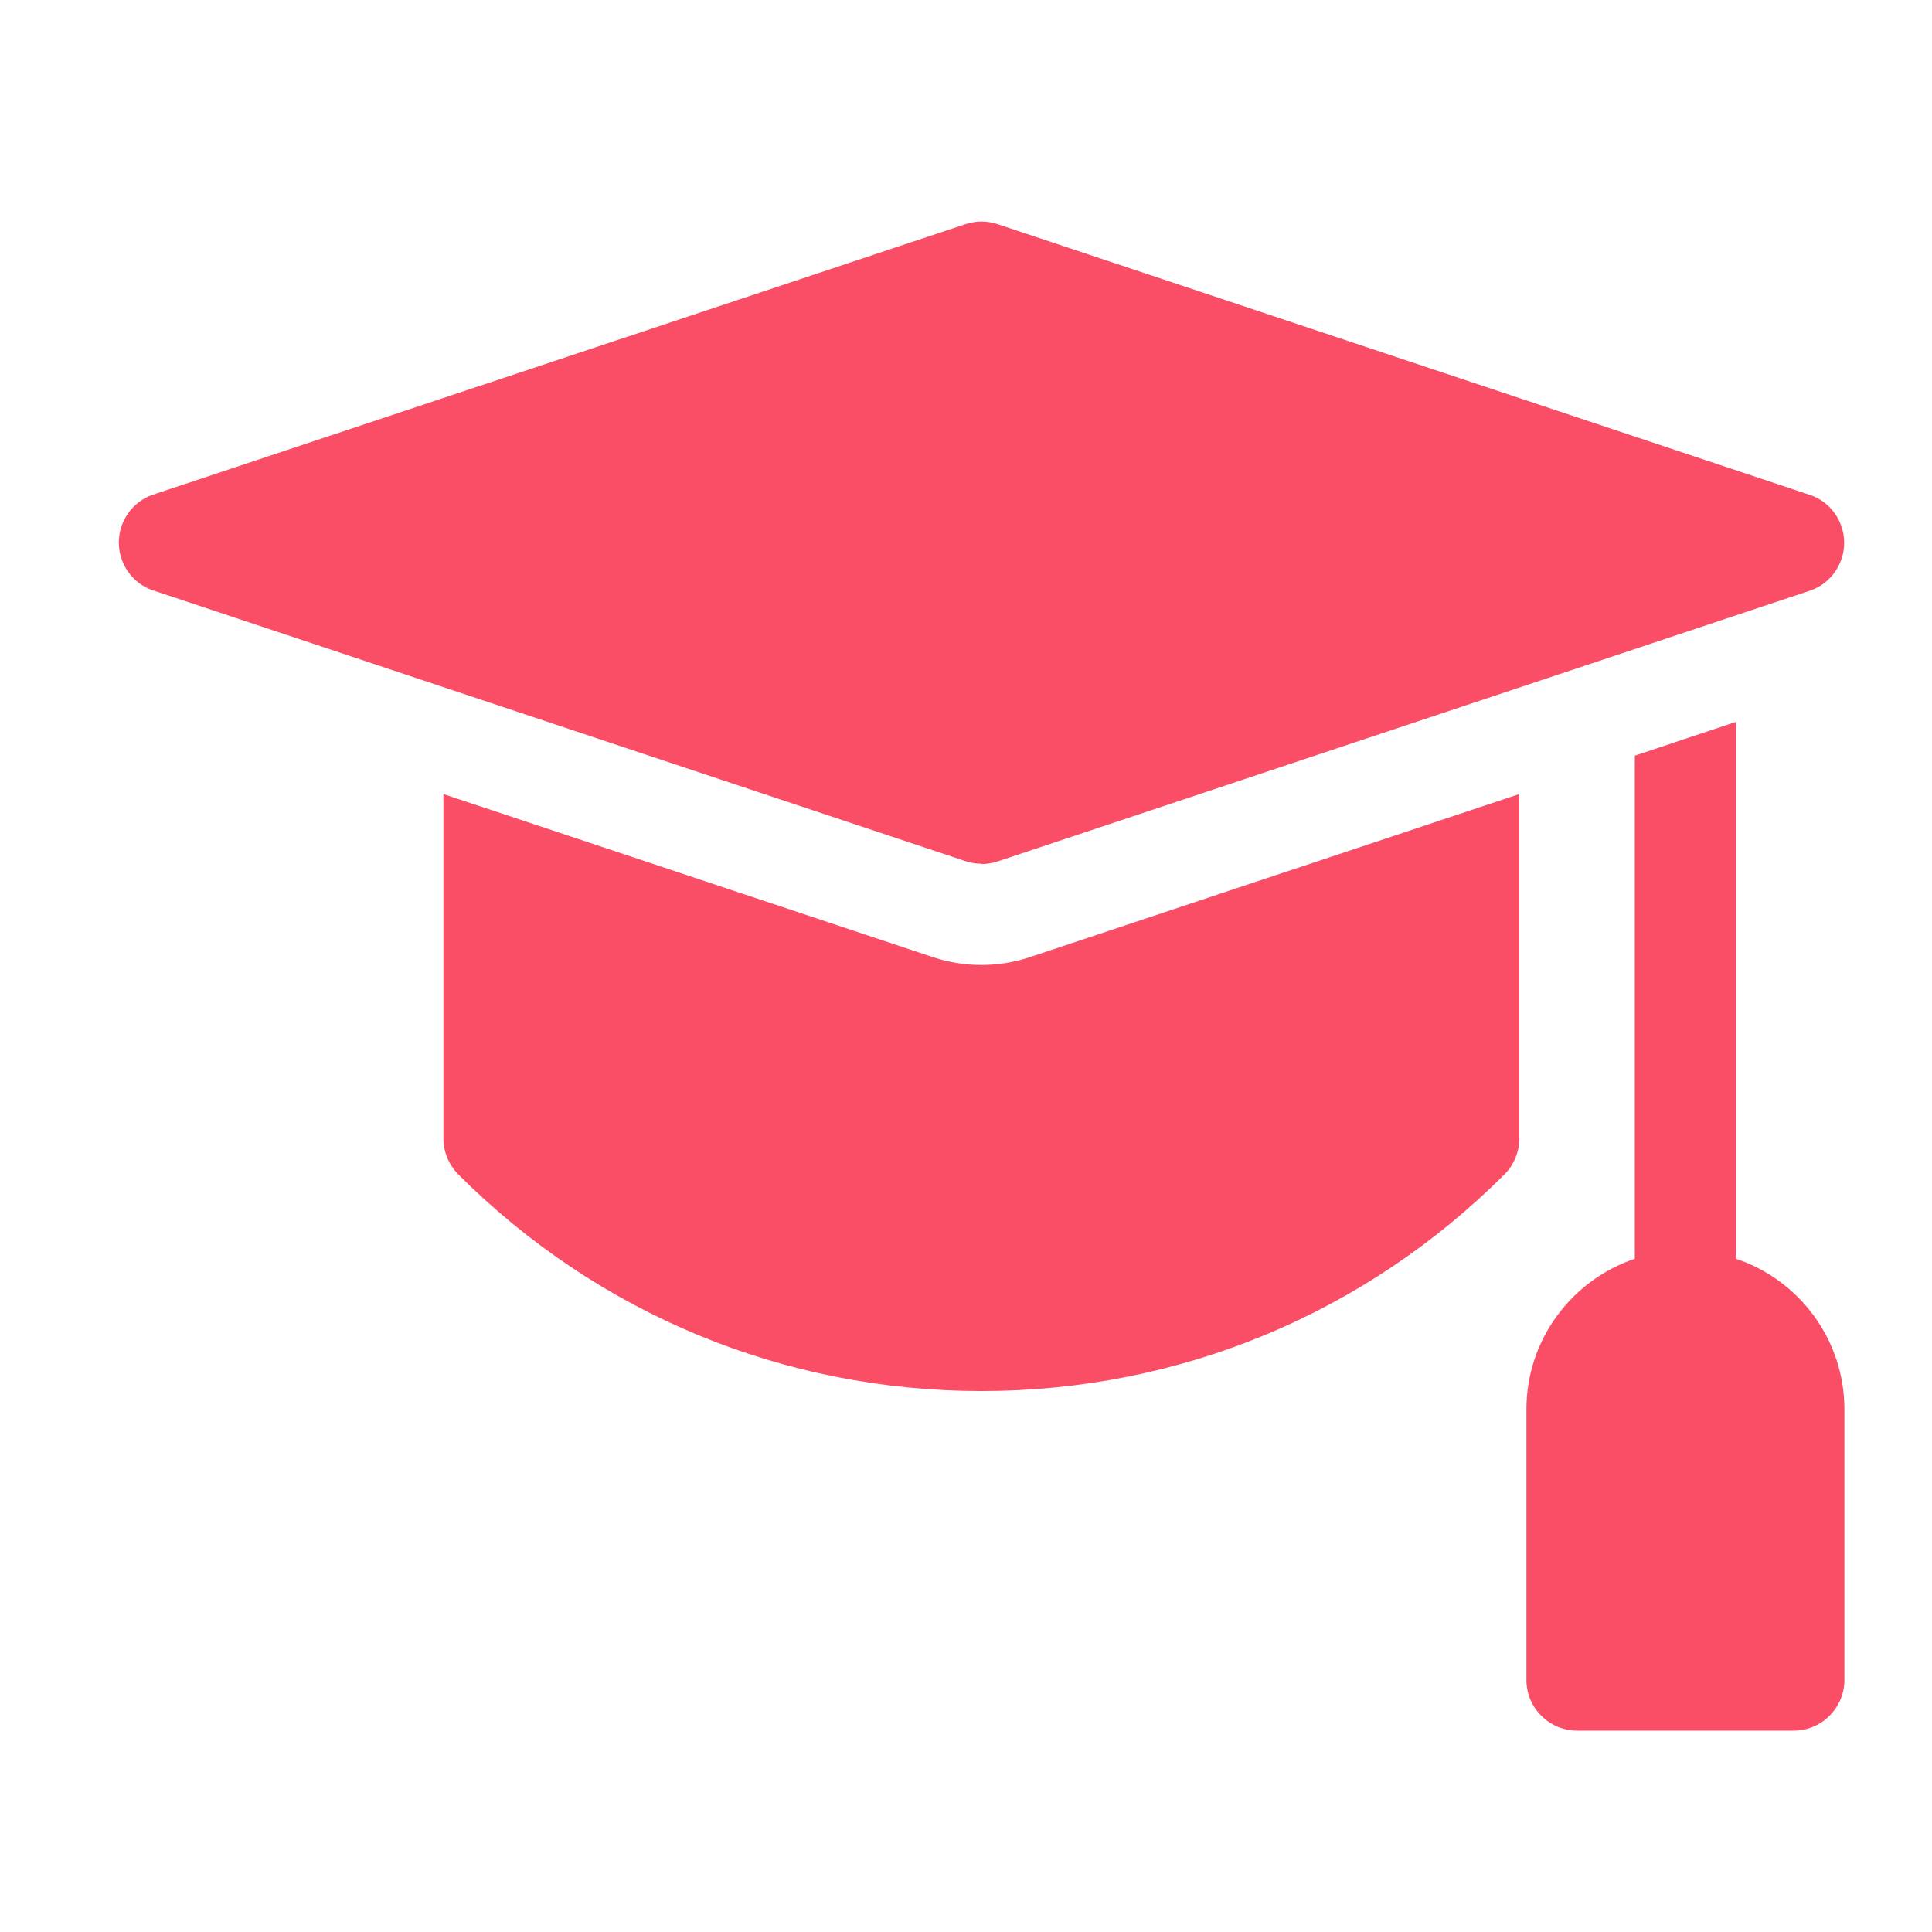
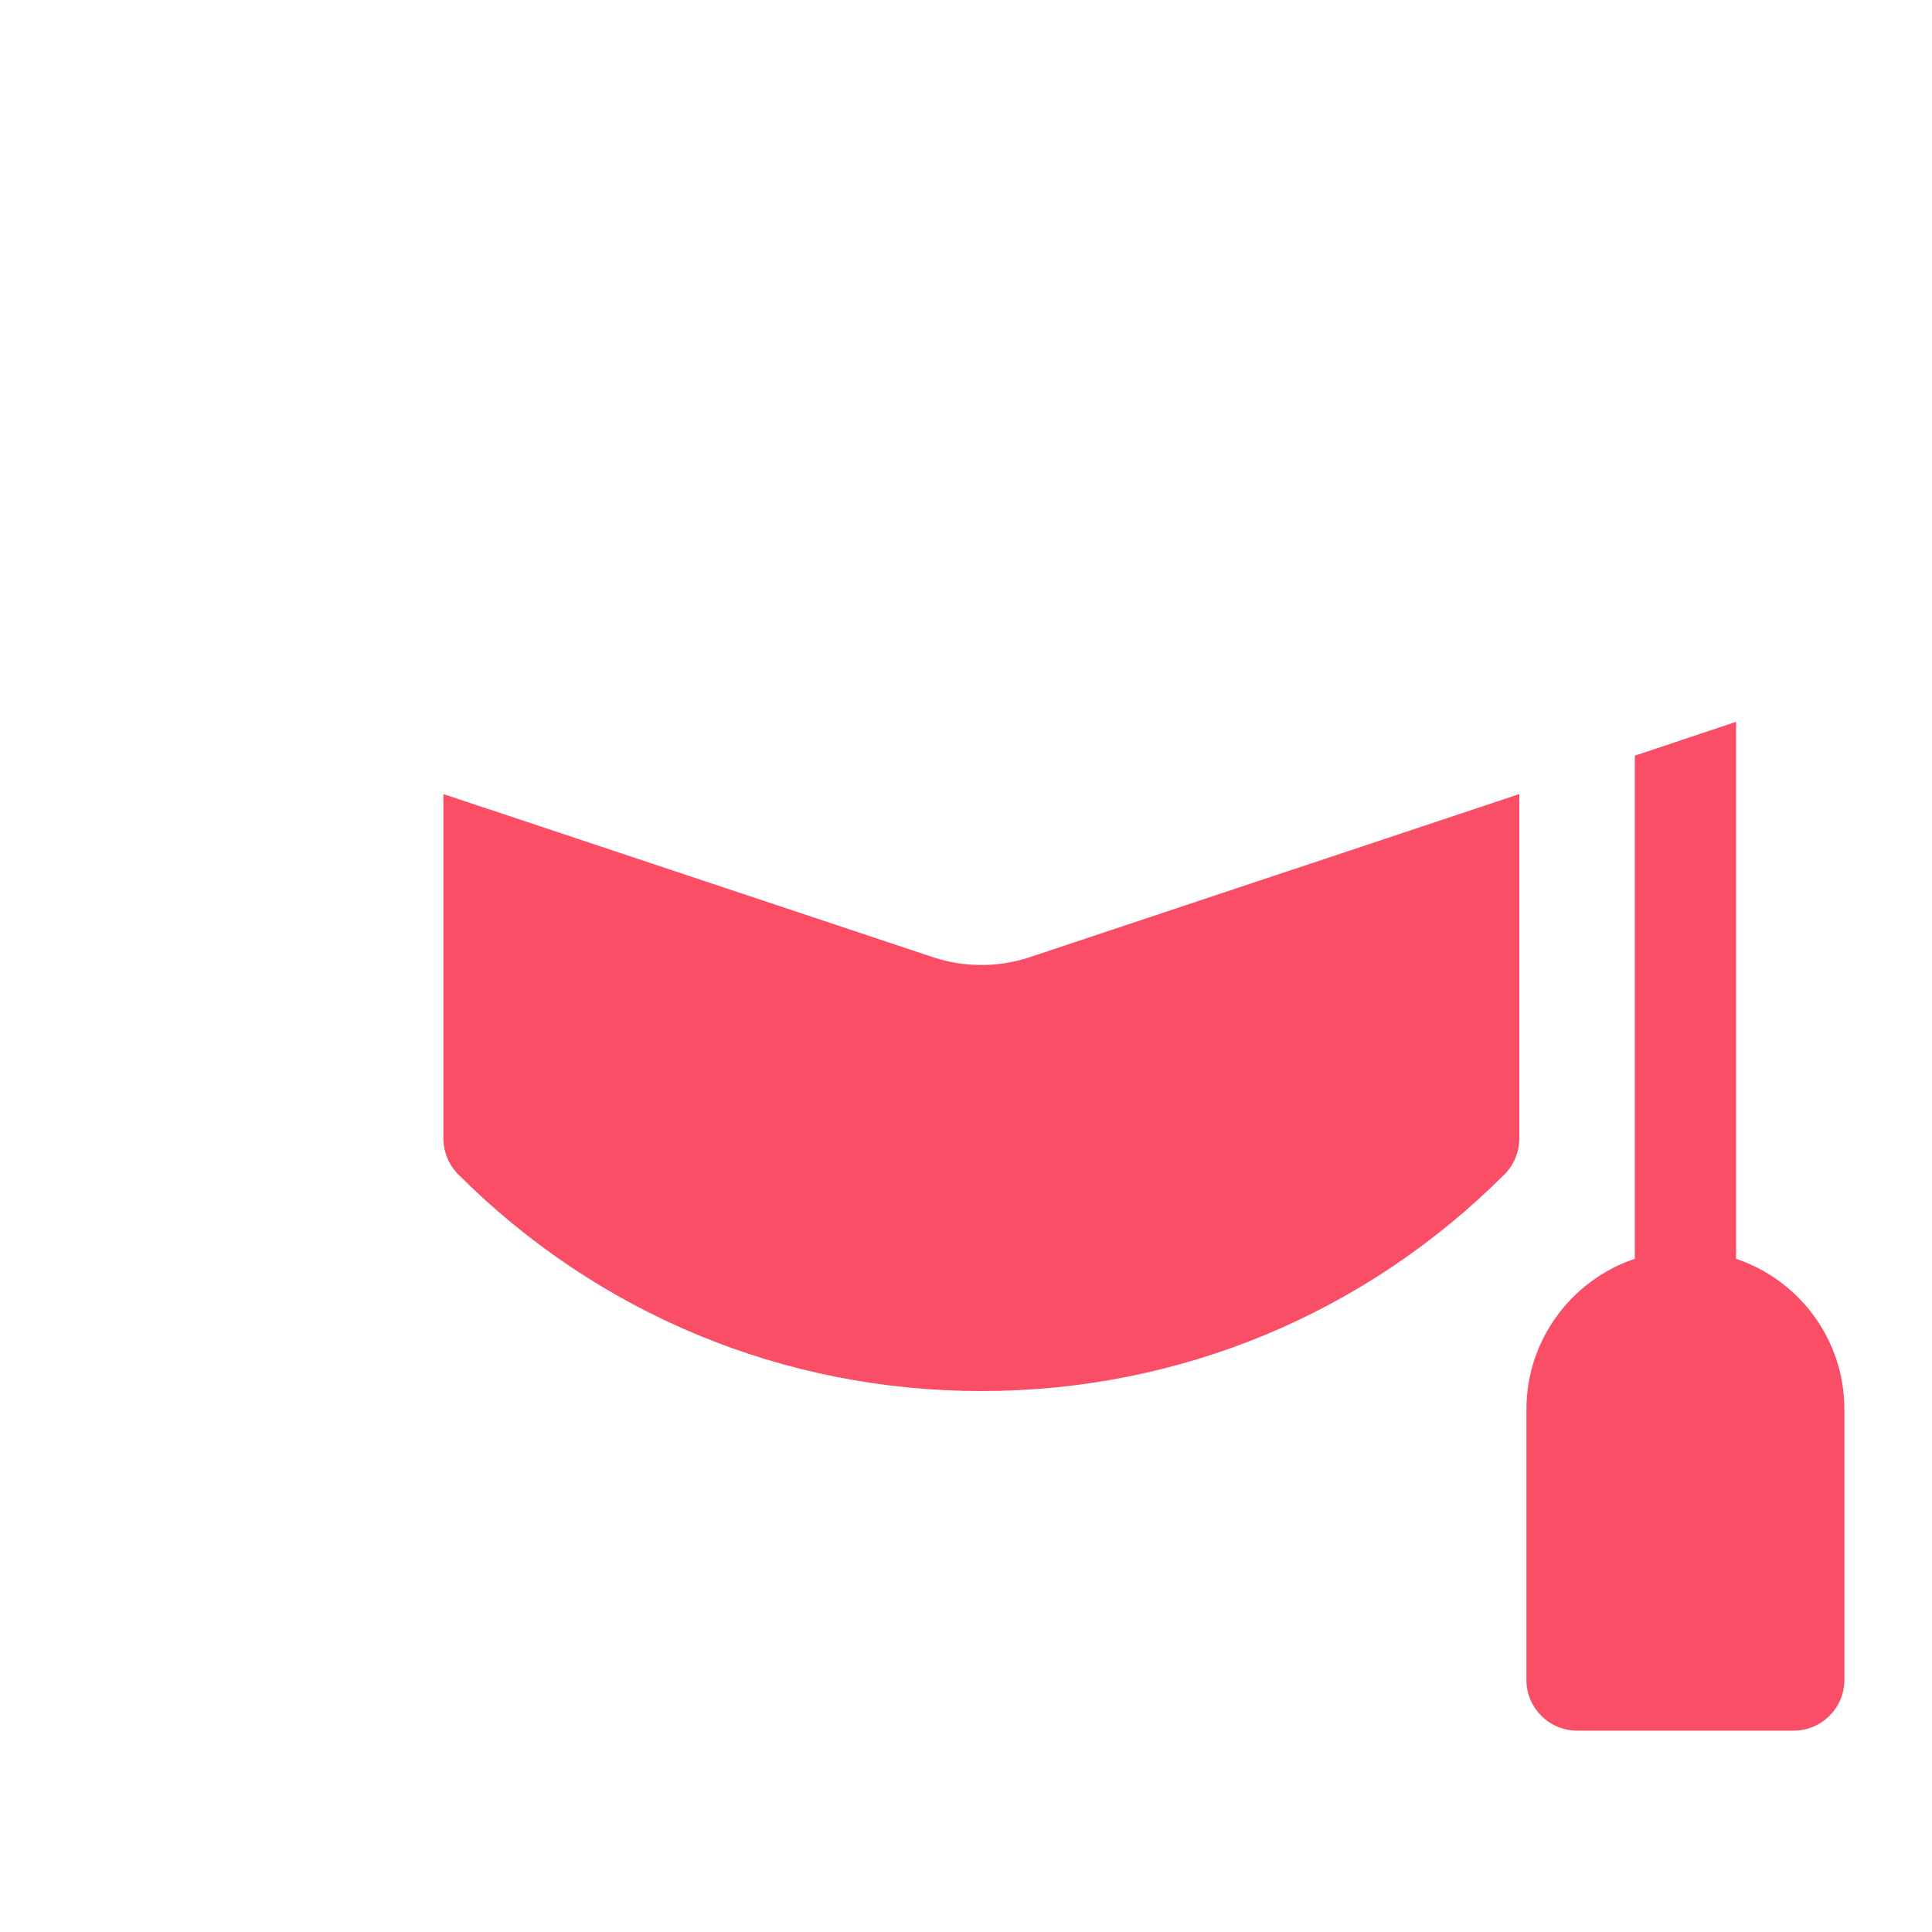
<svg xmlns="http://www.w3.org/2000/svg" id="Layer_1" version="1.1" viewBox="0 0 67.93 67.93">
  <path d="M61.04,44.25v-18.87l-3.56,1.19v17.69c-2.21.74-3.81,2.84-3.81,5.29v9.52c0,.98.8,1.78,1.78,1.78h7.62c.98,0,1.78-.8,1.78-1.78v-9.52c0-2.46-1.6-4.55-3.81-5.29ZM32.82,33.66l-17.23-5.74v12.11c0,.47.19.92.52,1.26,4.91,4.91,11.45,7.62,18.4,7.62s13.48-2.71,18.39-7.62c.33-.33.52-.79.52-1.26v-12.11l-17.23,5.74c-1.09.36-2.28.36-3.37,0h0Z" fill="#fa4e67" />
-   <path d="M34.51,30.38c.19,0,.38-.03.56-.09l28.56-9.52c.93-.31,1.43-1.32,1.12-2.25-.18-.53-.59-.95-1.12-1.12l-28.56-9.52c-.36-.12-.76-.12-1.12,0L5.39,17.39c-.93.31-1.43,1.32-1.12,2.25.18.53.59.95,1.12,1.12l28.56,9.52c.18.06.37.09.56.09h0Z" fill="#fa4e67" />
</svg>